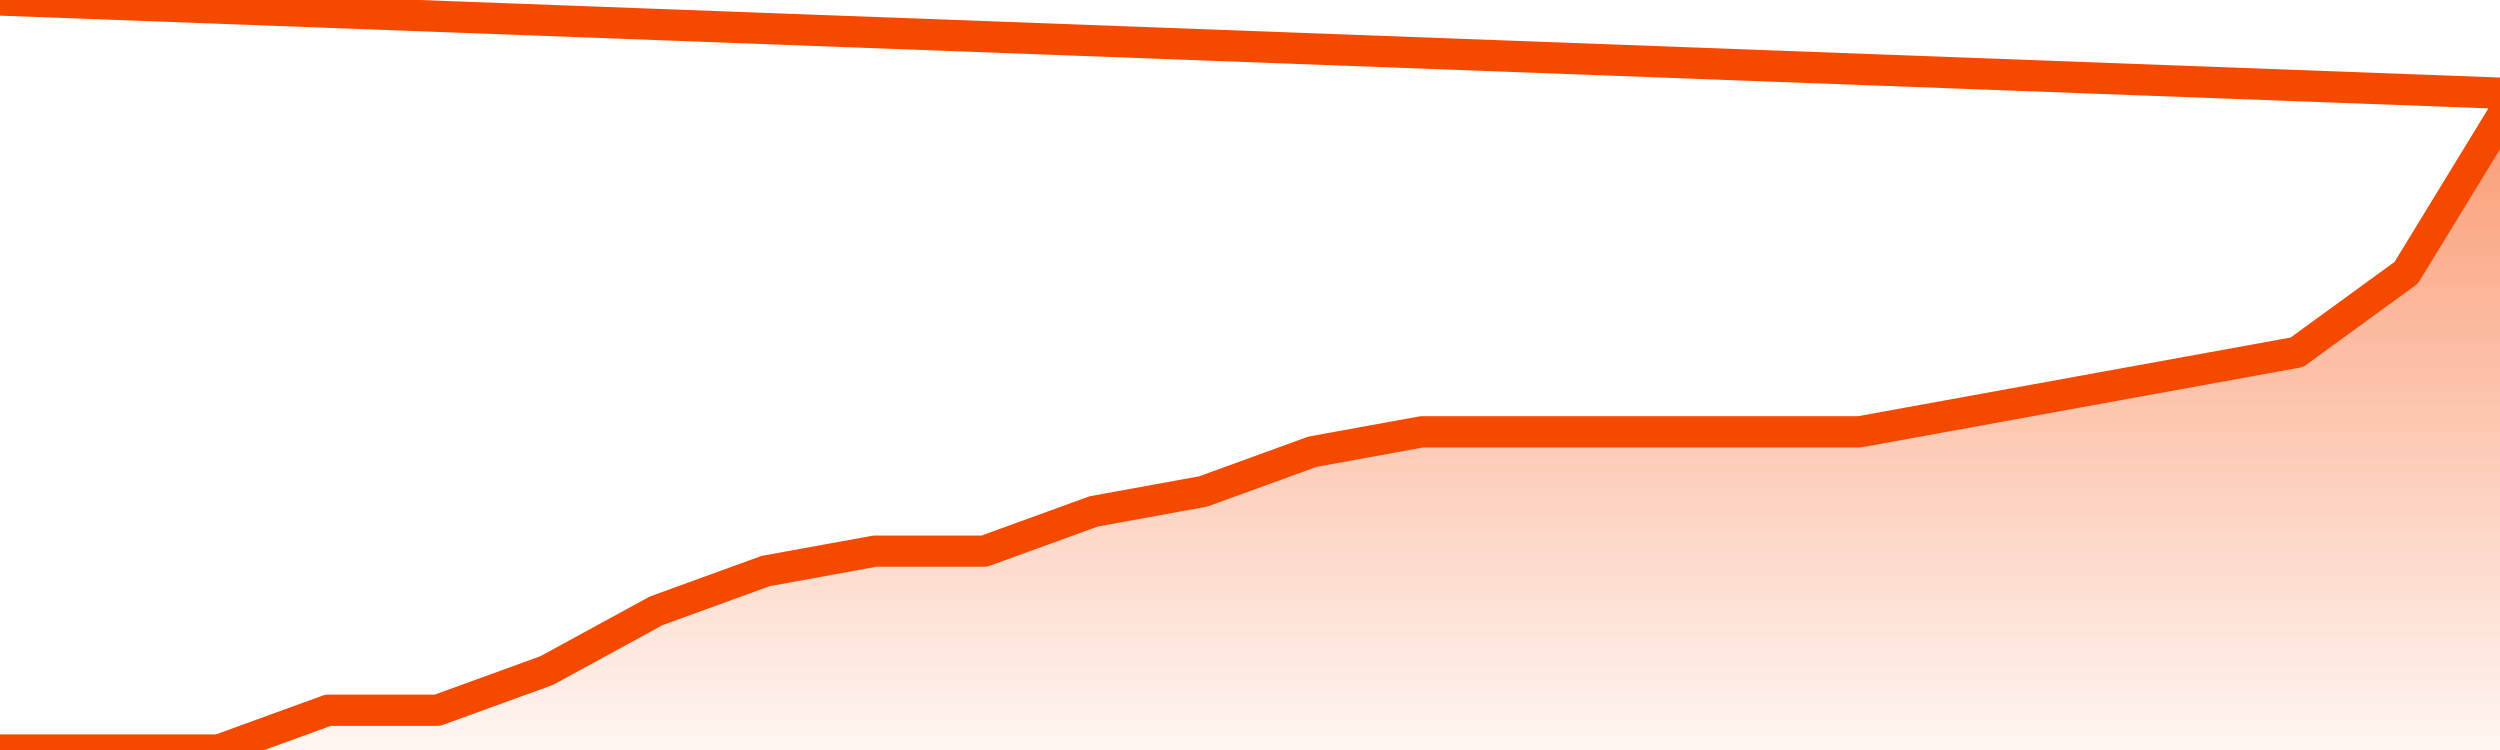
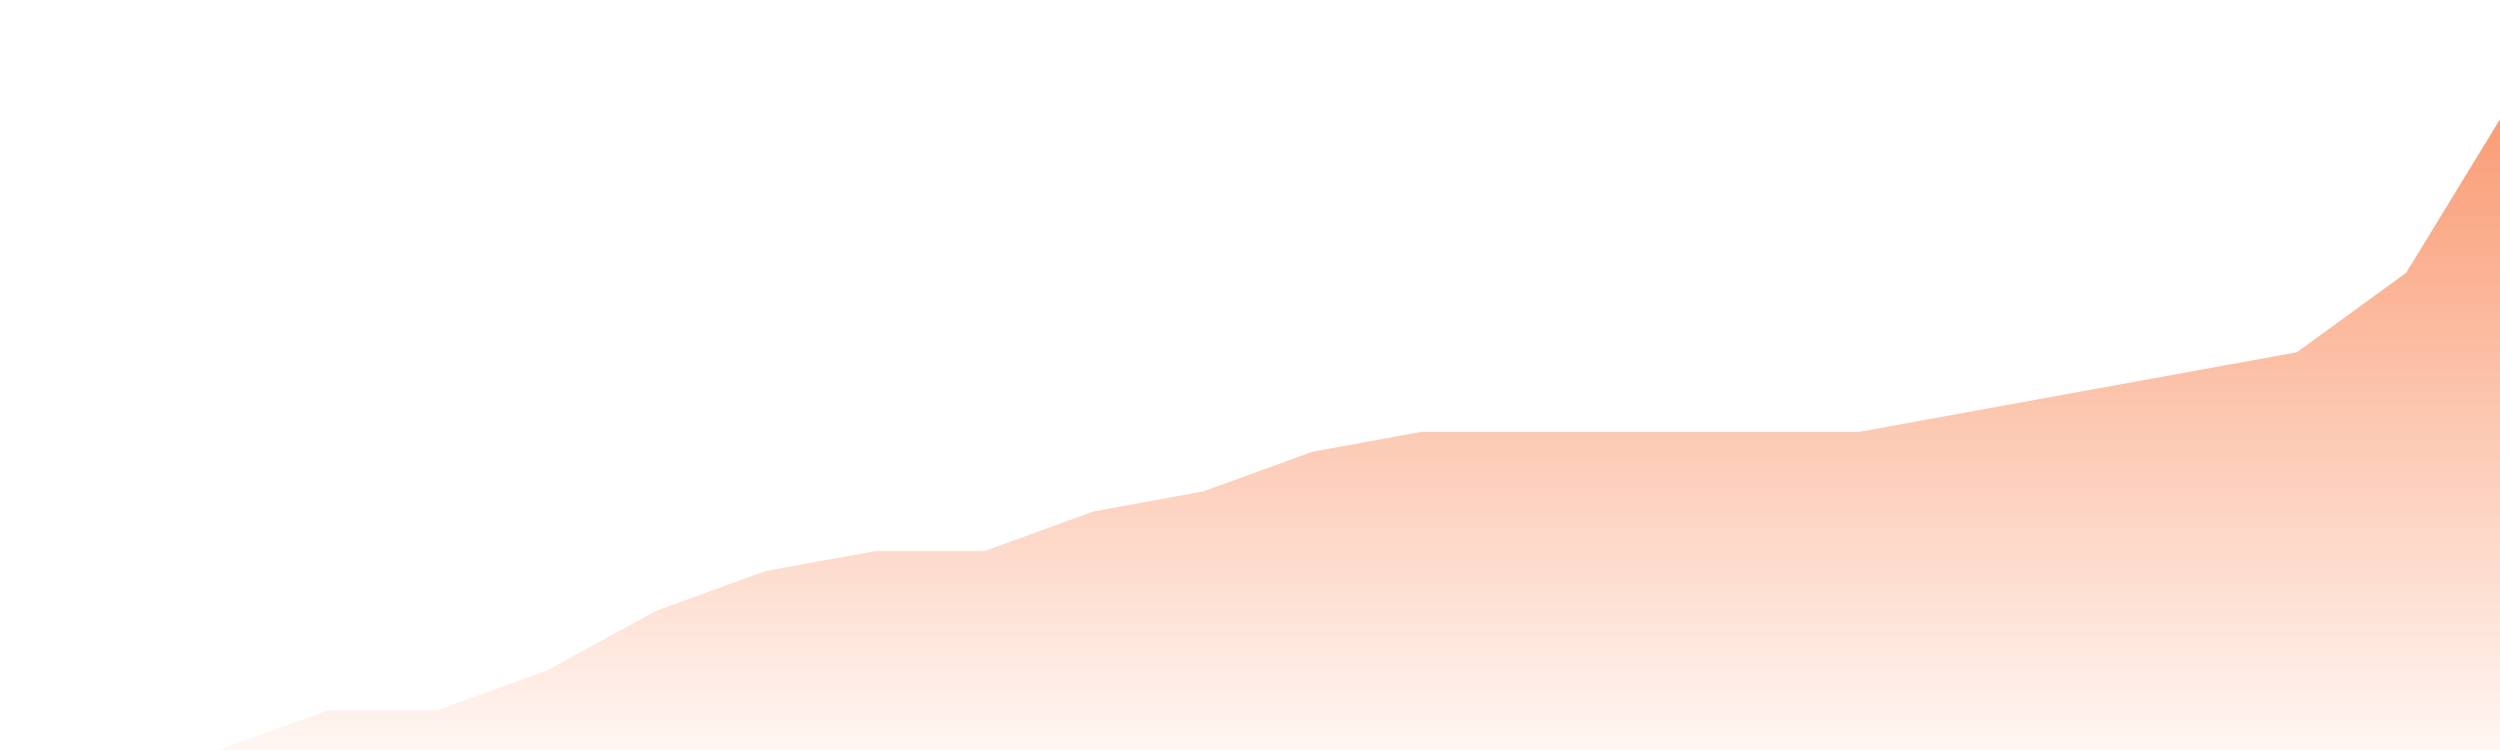
<svg xmlns="http://www.w3.org/2000/svg" version="1.1" width="80" height="24" viewBox="0 0 80 24">
  <defs>
    <linearGradient x1=".5" x2=".5" y2="1" id="gradient">
      <stop offset="0" stop-color="#F64900" />
      <stop offset="1" stop-color="#f64900" stop-opacity="0" />
    </linearGradient>
  </defs>
  <path fill="url(#gradient)" fill-opacity="0.56" stroke="none" d="M 0,26 0.0,24.0 3.5,24.0 7.0,24.0 10.5,22.727 14.0,22.727 17.5,21.455 21.0,19.545 24.5,18.273 28.0,17.636 31.5,17.636 35.0,16.364 38.5,15.727 42.0,14.455 45.5,13.818 49.0,13.818 52.5,13.818 56.0,13.818 59.5,13.818 63.0,13.182 66.5,12.545 70.0,11.909 73.5,11.273 77.0,8.727 80.5,3.0 82,26 Z" />
-   <path fill="none" stroke="#F64900" stroke-width="1" stroke-linejoin="round" stroke-linecap="round" d="M 0.0,24.0 3.5,24.0 7.0,24.0 10.5,22.727 14.0,22.727 17.5,21.455 21.0,19.545 24.5,18.273 28.0,17.636 31.5,17.636 35.0,16.364 38.5,15.727 42.0,14.455 45.5,13.818 49.0,13.818 52.5,13.818 56.0,13.818 59.5,13.818 63.0,13.182 66.5,12.545 70.0,11.909 73.5,11.273 77.0,8.727 80.5,3.0.join(' ') }" />
</svg>